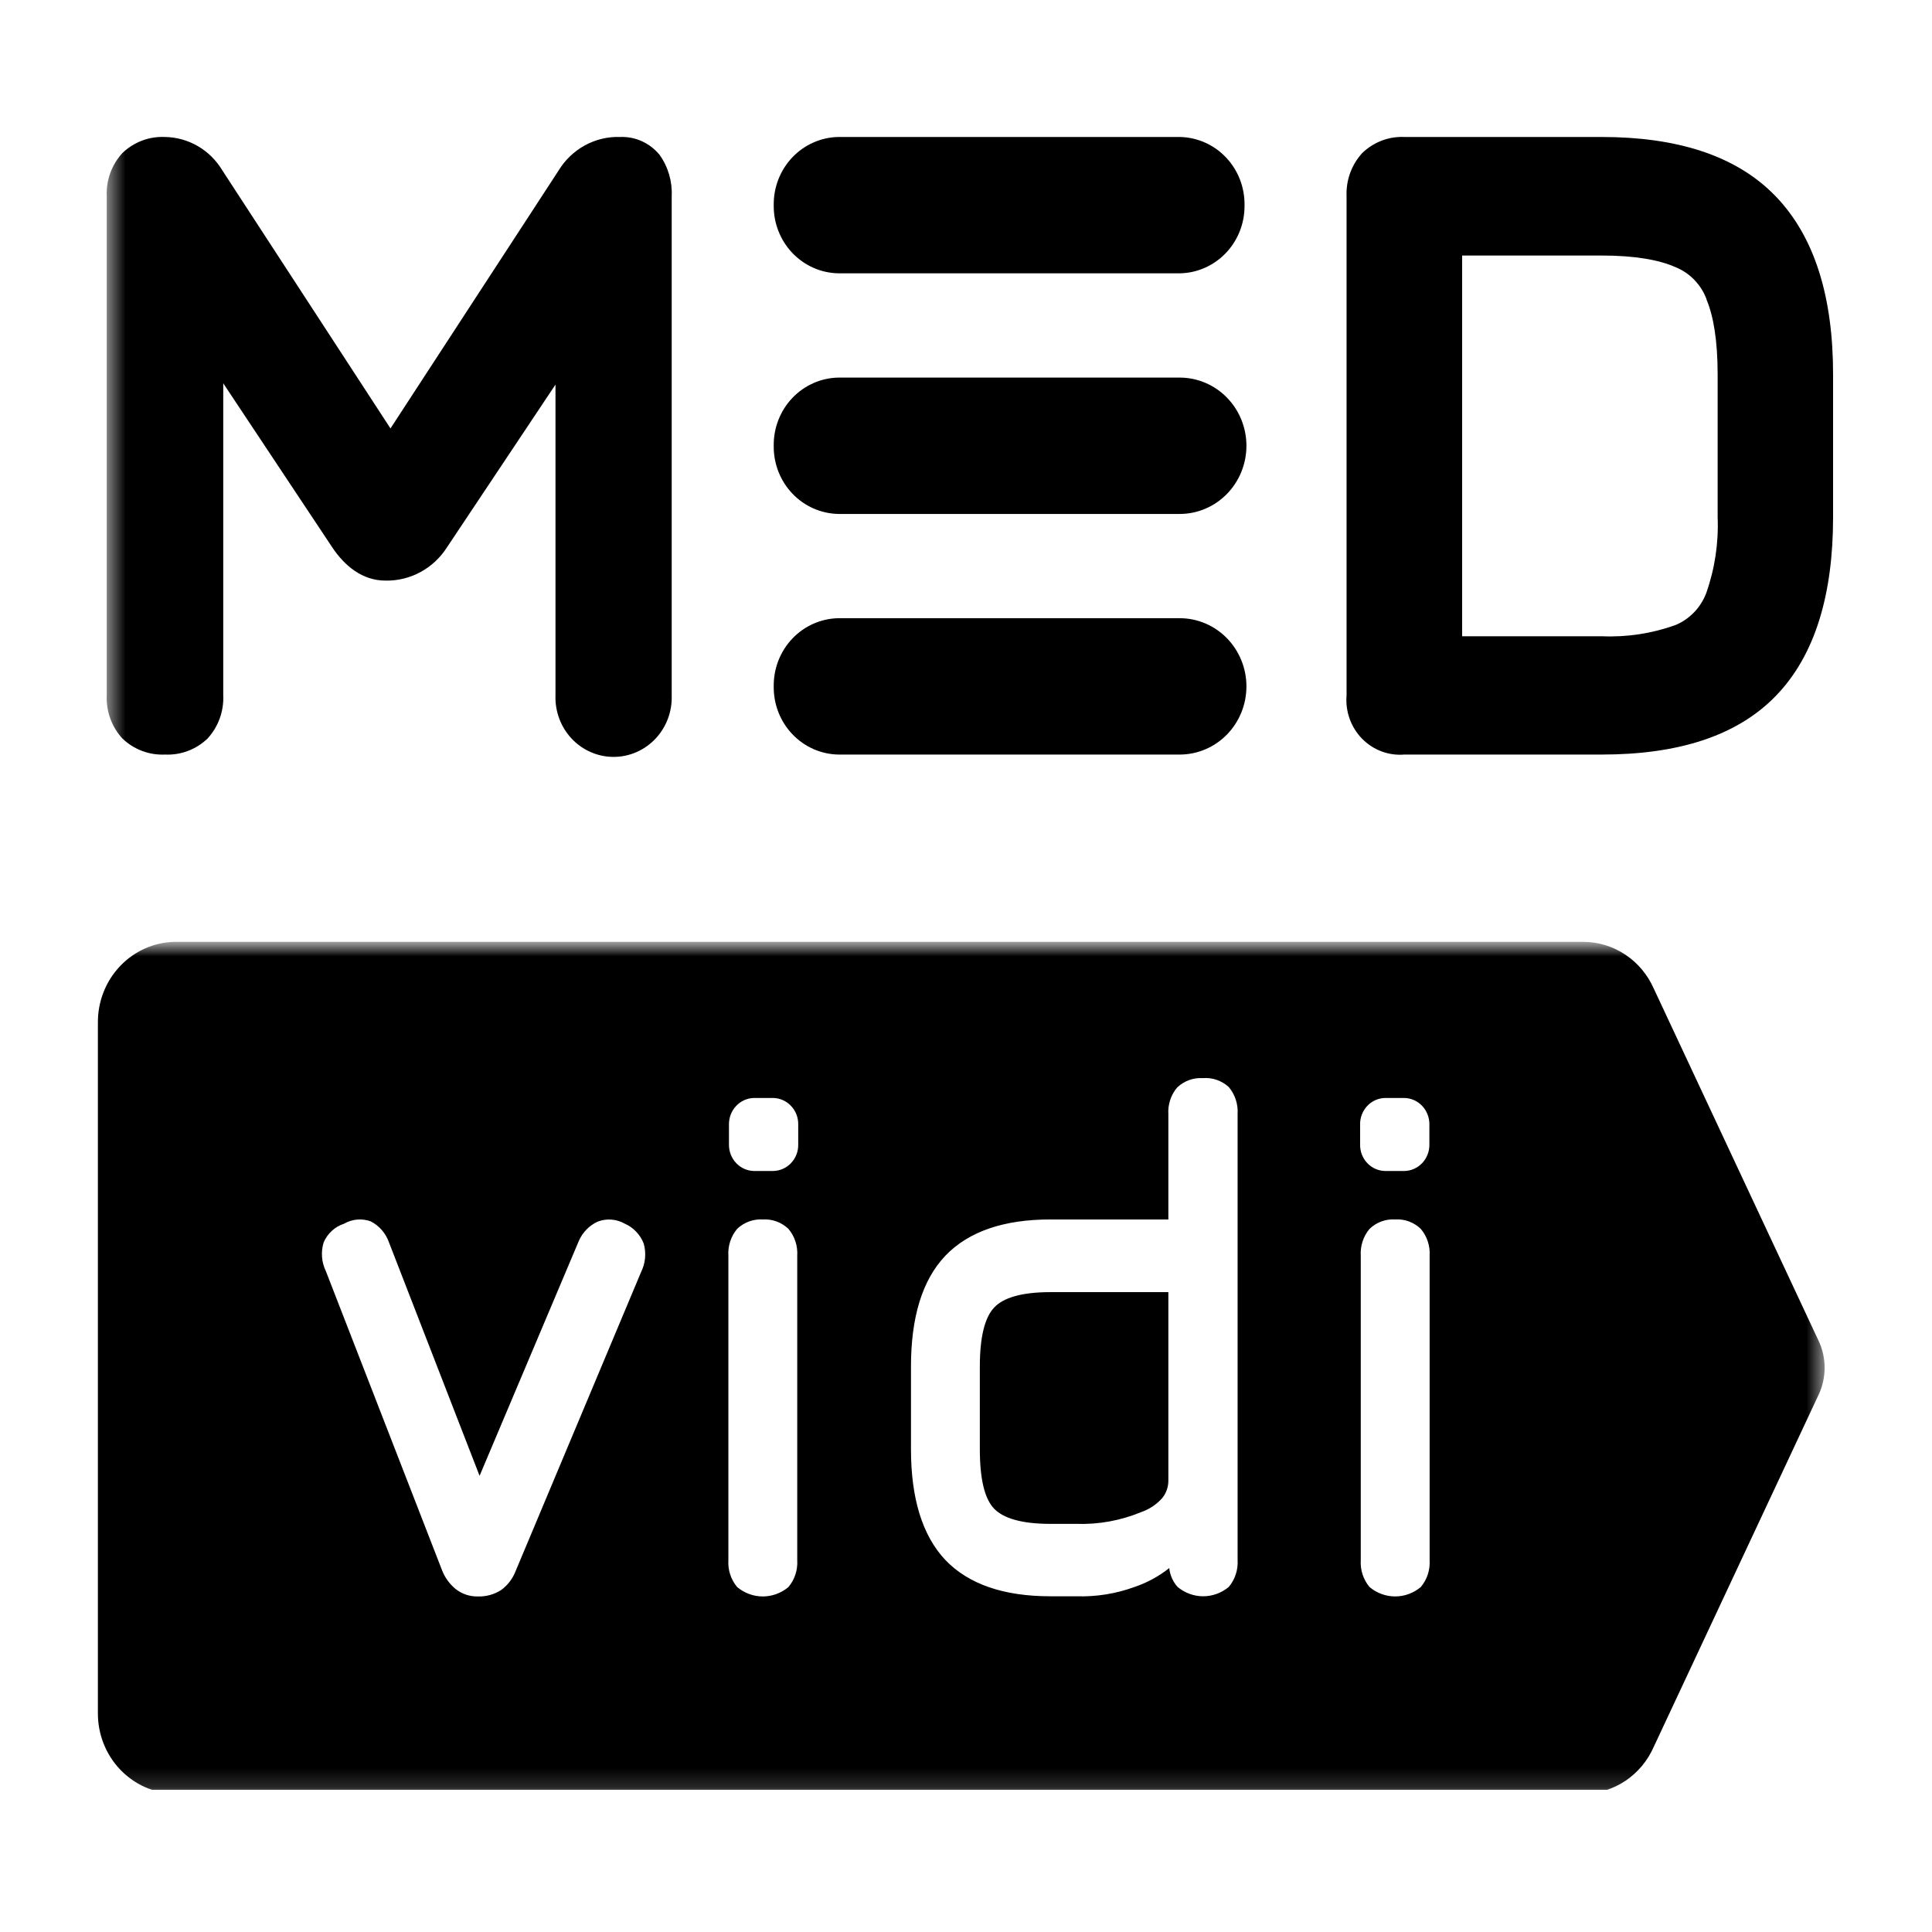
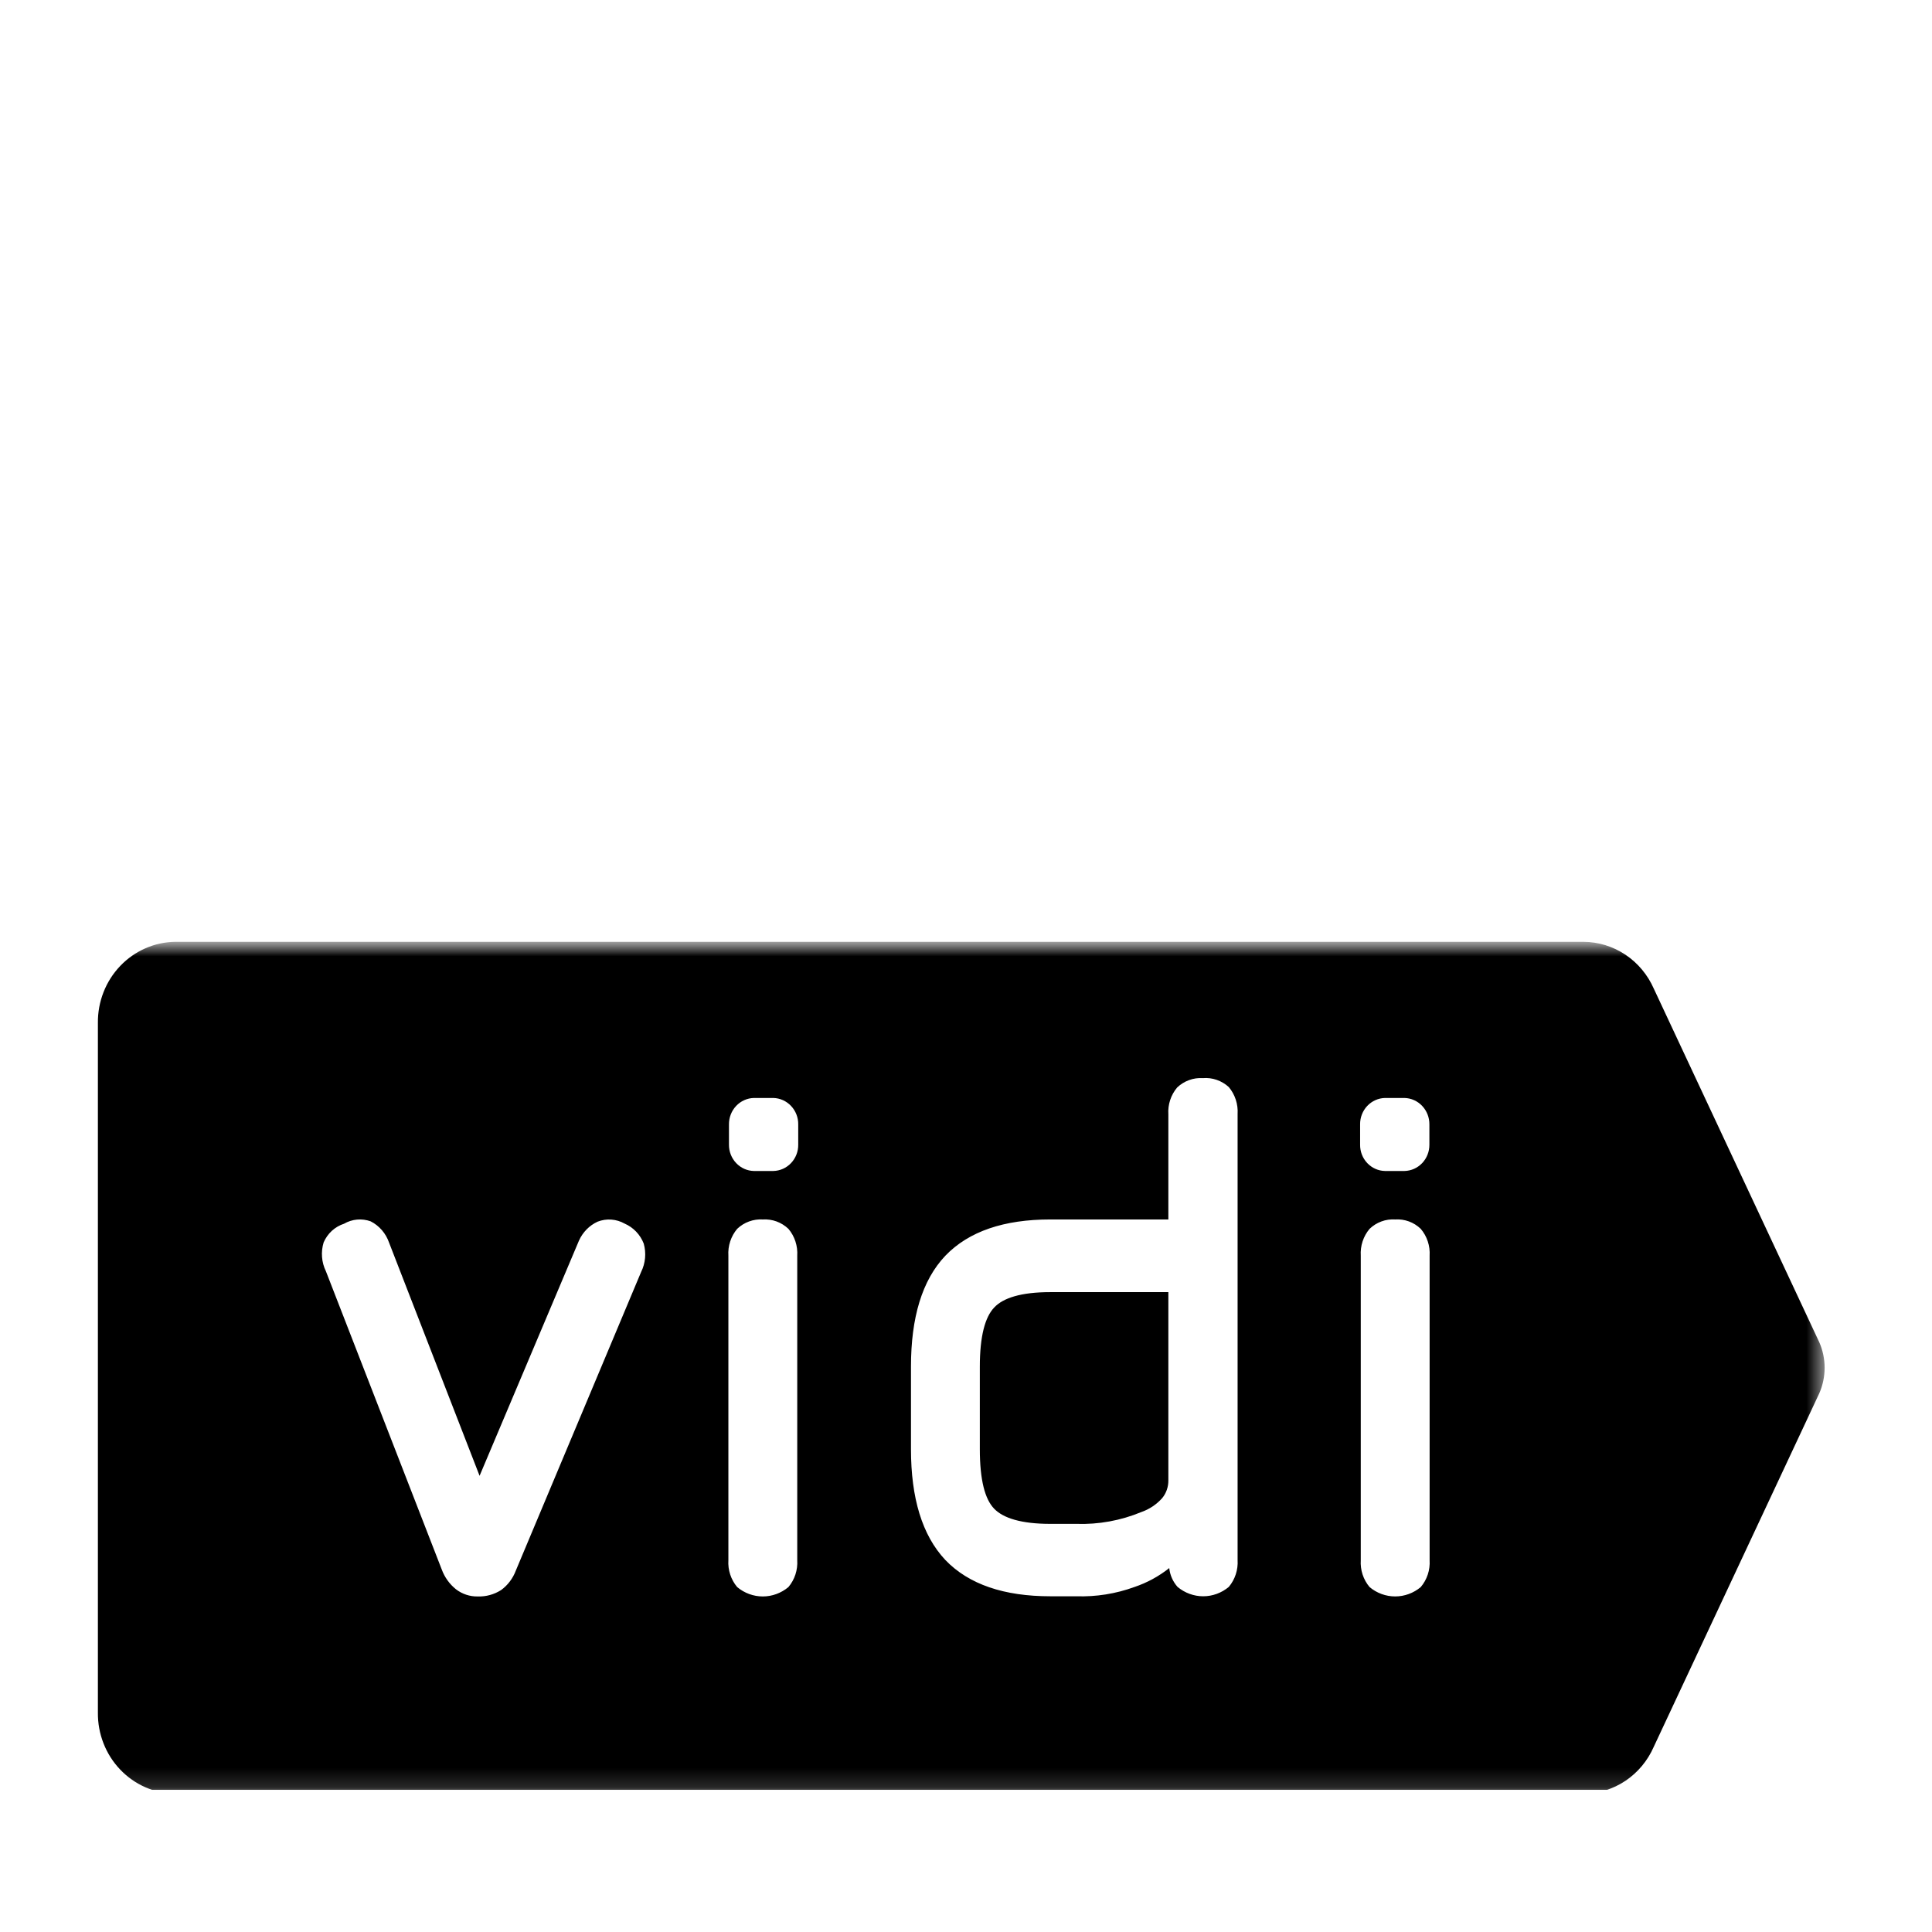
<svg xmlns="http://www.w3.org/2000/svg" width="100" height="100" viewBox="0 0 100 100" fill="none">
  <g clip-path="url(#clip0_8592_53)">
    <mask id="mask0_8592_53" style="mask-type:luminance" maskUnits="userSpaceOnUse" x="5" y="2" width="185" height="64">
      <path d="M189.225 2H5V65.84H189.225V2Z" fill="white" />
    </mask>
    <g mask="url(#mask0_8592_53)">
      <mask id="mask1_8592_53" style="mask-type:luminance" maskUnits="userSpaceOnUse" x="5" y="2" width="184" height="43">
-         <path d="M188.702 2.523H5.523V44.038H188.702V2.523Z" fill="white" />
-       </mask>
+         </mask>
      <g mask="url(#mask1_8592_53)">
        <path fill-rule="evenodd" clip-rule="evenodd" d="M82.902 7.09C86.752 7.09 89.843 8.024 91.898 10.149C93.954 12.275 94.88 15.426 94.88 19.378V26.768C94.88 30.72 93.974 33.892 91.923 36.013C89.872 38.134 86.777 39.056 82.902 39.056H72.687C72.285 39.089 71.881 39.033 71.502 38.89C71.124 38.748 70.781 38.523 70.496 38.231C70.212 37.939 69.993 37.587 69.855 37.199C69.717 36.812 69.663 36.399 69.698 35.988V10.158C69.681 9.748 69.744 9.34 69.883 8.955C70.023 8.571 70.236 8.219 70.51 7.92C70.802 7.639 71.146 7.42 71.522 7.277C71.898 7.135 72.298 7.071 72.699 7.09H82.902ZM88.316 30.695C88.174 31.069 87.959 31.409 87.684 31.694C87.409 31.98 87.079 32.205 86.716 32.355C85.493 32.793 84.2 32.989 82.906 32.932H75.68V13.226H82.902C84.632 13.226 85.871 13.454 86.704 13.819C87.073 13.965 87.408 14.188 87.687 14.474C87.967 14.76 88.185 15.103 88.328 15.48V15.501C88.686 16.352 88.905 17.618 88.905 19.378V26.768C88.959 28.103 88.759 29.437 88.316 30.695Z" fill="black" />
-         <path fill-rule="evenodd" clip-rule="evenodd" d="M20.211 22.176L11.507 8.817C11.194 8.296 10.758 7.864 10.238 7.562C9.718 7.26 9.132 7.098 8.534 7.09C8.132 7.072 7.73 7.136 7.353 7.278C6.975 7.421 6.63 7.639 6.336 7.92C6.06 8.22 5.846 8.573 5.706 8.959C5.567 9.345 5.505 9.755 5.524 10.166V35.988C5.506 36.398 5.569 36.807 5.708 37.191C5.848 37.575 6.061 37.927 6.336 38.226C6.631 38.508 6.978 38.727 7.357 38.869C7.735 39.012 8.138 39.075 8.542 39.056C8.944 39.075 9.347 39.012 9.725 38.869C10.103 38.727 10.449 38.508 10.743 38.226C11.019 37.926 11.233 37.573 11.373 37.187C11.512 36.801 11.574 36.391 11.555 35.98V19.839L17.201 28.337C17.843 29.292 18.753 30.052 19.955 30.052C20.583 30.064 21.204 29.913 21.759 29.613C22.315 29.313 22.787 28.874 23.131 28.337L28.752 19.905V35.988C28.737 36.401 28.804 36.813 28.949 37.2C29.093 37.586 29.312 37.938 29.593 38.236C29.874 38.534 30.21 38.77 30.583 38.932C30.955 39.094 31.355 39.177 31.76 39.177C32.164 39.177 32.565 39.094 32.937 38.932C33.309 38.77 33.646 38.534 33.927 38.236C34.208 37.938 34.427 37.586 34.571 37.2C34.715 36.813 34.782 36.401 34.767 35.988V10.158C34.805 9.388 34.581 8.628 34.134 8.007C33.886 7.707 33.574 7.468 33.222 7.309C32.87 7.15 32.487 7.075 32.103 7.09C31.468 7.067 30.839 7.216 30.278 7.522C29.718 7.827 29.246 8.278 28.911 8.829L20.211 22.176Z" fill="black" />
        <path d="M40.048 10.619C40.036 9.696 40.382 8.807 41.011 8.145C41.64 7.484 42.5 7.104 43.403 7.09H61.062C61.965 7.104 62.825 7.484 63.454 8.145C64.083 8.807 64.429 9.696 64.417 10.619C64.429 11.541 64.083 12.431 63.454 13.092C62.825 13.754 61.965 14.133 61.062 14.147H43.403C42.5 14.133 41.64 13.754 41.011 13.092C40.382 12.431 40.036 11.541 40.048 10.619Z" fill="black" />
        <path d="M40.048 35.527C40.036 34.605 40.382 33.715 41.011 33.054C41.64 32.392 42.5 32.013 43.403 31.998H61.062C61.978 31.998 62.856 32.37 63.504 33.032C64.151 33.694 64.515 34.591 64.515 35.527C64.515 36.463 64.151 37.361 63.504 38.022C62.856 38.684 61.978 39.056 61.062 39.056H43.403C42.5 39.042 41.64 38.662 41.011 38.001C40.382 37.339 40.036 36.45 40.048 35.527Z" fill="black" />
        <path d="M40.048 23.073C40.036 22.15 40.382 21.261 41.011 20.599C41.64 19.938 42.5 19.558 43.403 19.544H61.062C61.978 19.544 62.856 19.916 63.504 20.578C64.151 21.239 64.515 22.137 64.515 23.073C64.515 24.009 64.151 24.906 63.504 25.568C62.856 26.23 61.978 26.602 61.062 26.602H43.403C42.5 26.587 41.64 26.208 41.011 25.546C40.382 24.885 40.036 23.995 40.048 23.073Z" fill="black" />
      </g>
    </g>
  </g>
  <g clip-path="url(#clip1_8592_53)">
    <mask id="mask2_8592_53" style="mask-type:luminance" maskUnits="userSpaceOnUse" x="-101" y="48" width="196" height="69">
      <path d="M95 48.193H-100.224V116.002H95V48.193Z" fill="white" />
    </mask>
    <g mask="url(#mask2_8592_53)">
      <mask id="mask3_8592_53" style="mask-type:luminance" maskUnits="userSpaceOnUse" x="-100" y="48" width="195" height="45">
        <path d="M94.446 48.749H-99.669V92.844H94.446V48.749Z" fill="white" />
      </mask>
      <g mask="url(#mask3_8592_53)">
        <path fill-rule="evenodd" clip-rule="evenodd" d="M5.067 52.947C5.061 52.401 5.16 51.86 5.359 51.353C5.557 50.847 5.851 50.386 6.224 49.996C6.596 49.606 7.04 49.296 7.53 49.082C8.02 48.867 8.546 48.754 9.078 48.749H81.964C82.734 48.753 83.484 48.984 84.13 49.414C84.774 49.844 85.285 50.455 85.601 51.174L94.165 69.474C94.348 69.889 94.442 70.34 94.442 70.796C94.442 71.252 94.348 71.703 94.165 72.119L85.596 90.419C85.281 91.137 84.771 91.748 84.128 92.178C83.483 92.608 82.732 92.839 81.964 92.844H9.078C8.546 92.838 8.02 92.725 7.53 92.511C7.04 92.297 6.596 91.986 6.224 91.596C5.851 91.207 5.557 90.745 5.359 90.239C5.16 89.733 5.061 89.192 5.067 88.646V52.947ZM32.334 63.335C32.121 63.215 31.885 63.143 31.642 63.126C31.401 63.108 31.158 63.145 30.93 63.234C30.503 63.431 30.161 63.781 29.966 64.217L24.823 76.388L20.14 64.323C19.974 63.84 19.632 63.443 19.185 63.216C18.96 63.135 18.72 63.104 18.483 63.125C18.245 63.146 18.015 63.22 17.807 63.34C17.574 63.415 17.36 63.54 17.178 63.706C16.996 63.873 16.852 64.077 16.752 64.305C16.6 64.8 16.642 65.336 16.869 65.8L22.864 81.234C23.013 81.639 23.268 81.994 23.601 82.261C23.926 82.51 24.323 82.641 24.728 82.632C25.155 82.647 25.575 82.531 25.938 82.301C26.283 82.049 26.548 81.697 26.7 81.291L33.185 65.835C33.41 65.381 33.457 64.856 33.319 64.367C33.23 64.137 33.097 63.927 32.927 63.75C32.758 63.573 32.556 63.432 32.334 63.335ZM71.69 56.831H72.694C73.041 56.839 73.372 56.987 73.612 57.243C73.854 57.499 73.988 57.842 73.985 58.198V59.248C73.988 59.603 73.854 59.946 73.612 60.201C73.371 60.456 73.04 60.603 72.694 60.61H71.69C71.343 60.604 71.012 60.458 70.77 60.202C70.528 59.947 70.394 59.604 70.399 59.248V58.198C70.394 57.842 70.528 57.498 70.769 57.242C71.012 56.986 71.343 56.838 71.69 56.831ZM72.216 63.119C71.974 63.103 71.731 63.137 71.504 63.221C71.275 63.304 71.067 63.435 70.89 63.604C70.564 63.989 70.401 64.49 70.433 64.998V80.753C70.401 81.261 70.564 81.762 70.89 82.147C71.263 82.46 71.731 82.631 72.214 82.631C72.696 82.631 73.164 82.46 73.537 82.147C73.864 81.762 74.029 81.262 73.997 80.753V64.998C74.029 64.489 73.864 63.988 73.537 63.604C73.361 63.435 73.153 63.304 72.926 63.221C72.698 63.138 72.457 63.103 72.216 63.119ZM61.544 55.907C61.771 55.823 62.013 55.788 62.255 55.804C62.499 55.783 62.744 55.813 62.975 55.893C63.207 55.973 63.421 56.1 63.603 56.267C63.926 56.653 64.09 57.153 64.058 57.66V80.744C64.09 81.252 63.926 81.752 63.603 82.138C63.229 82.451 62.76 82.623 62.277 82.623C61.794 82.623 61.324 82.451 60.95 82.138C60.71 81.868 60.558 81.527 60.52 81.163C59.98 81.592 59.371 81.923 58.721 82.142C57.756 82.494 56.733 82.657 55.708 82.623H54.362C51.981 82.623 50.148 82.014 48.93 80.744C47.724 79.461 47.152 77.525 47.152 75.012V70.73C47.152 68.204 47.724 66.268 48.93 64.998C50.148 63.728 51.981 63.119 54.362 63.119H60.474V57.682C60.44 57.174 60.604 56.674 60.929 56.289C61.107 56.12 61.315 55.99 61.544 55.907ZM51.457 78.09C51.929 78.579 52.863 78.875 54.362 78.875H55.708C56.862 78.914 58.01 78.705 59.078 78.262C59.489 78.119 59.857 77.874 60.151 77.547C60.365 77.288 60.48 76.957 60.474 76.617V66.881H54.362C52.851 66.881 51.921 67.18 51.457 67.679C50.991 68.168 50.716 69.147 50.716 70.735V75.003C50.716 76.617 50.983 77.6 51.457 78.09ZM40.025 56.831H39.022C38.675 56.839 38.344 56.987 38.103 57.243C37.861 57.499 37.728 57.842 37.731 58.198V59.248C37.728 59.603 37.862 59.946 38.104 60.201C38.346 60.456 38.675 60.603 39.022 60.61H40.025C40.372 60.603 40.703 60.456 40.944 60.201C41.186 59.946 41.321 59.603 41.316 59.248V58.198C41.321 57.842 41.186 57.499 40.944 57.243C40.703 56.987 40.373 56.839 40.025 56.831ZM38.772 63.222C38.999 63.139 39.241 63.104 39.483 63.119C39.724 63.104 39.966 63.139 40.195 63.222C40.422 63.306 40.63 63.435 40.808 63.604C41.134 63.989 41.297 64.49 41.265 64.998V80.753C41.297 81.261 41.134 81.762 40.808 82.147C40.434 82.46 39.966 82.632 39.483 82.632C38.999 82.632 38.531 82.46 38.157 82.147C37.832 81.762 37.668 81.261 37.701 80.753V64.998C37.668 64.49 37.832 63.989 38.157 63.604C38.334 63.435 38.543 63.306 38.772 63.222Z" fill="black" />
      </g>
    </g>
  </g>
  <defs>
    <clipPath id="clip0_8592_53">
-       <rect width="90" height="41.855" fill="white" transform="translate(5 2)" />
-     </clipPath>
+       </clipPath>
    <clipPath id="clip1_8592_53">
      <rect width="90" height="44.458" fill="white" transform="translate(5 48.193)" />
    </clipPath>
  </defs>
</svg>